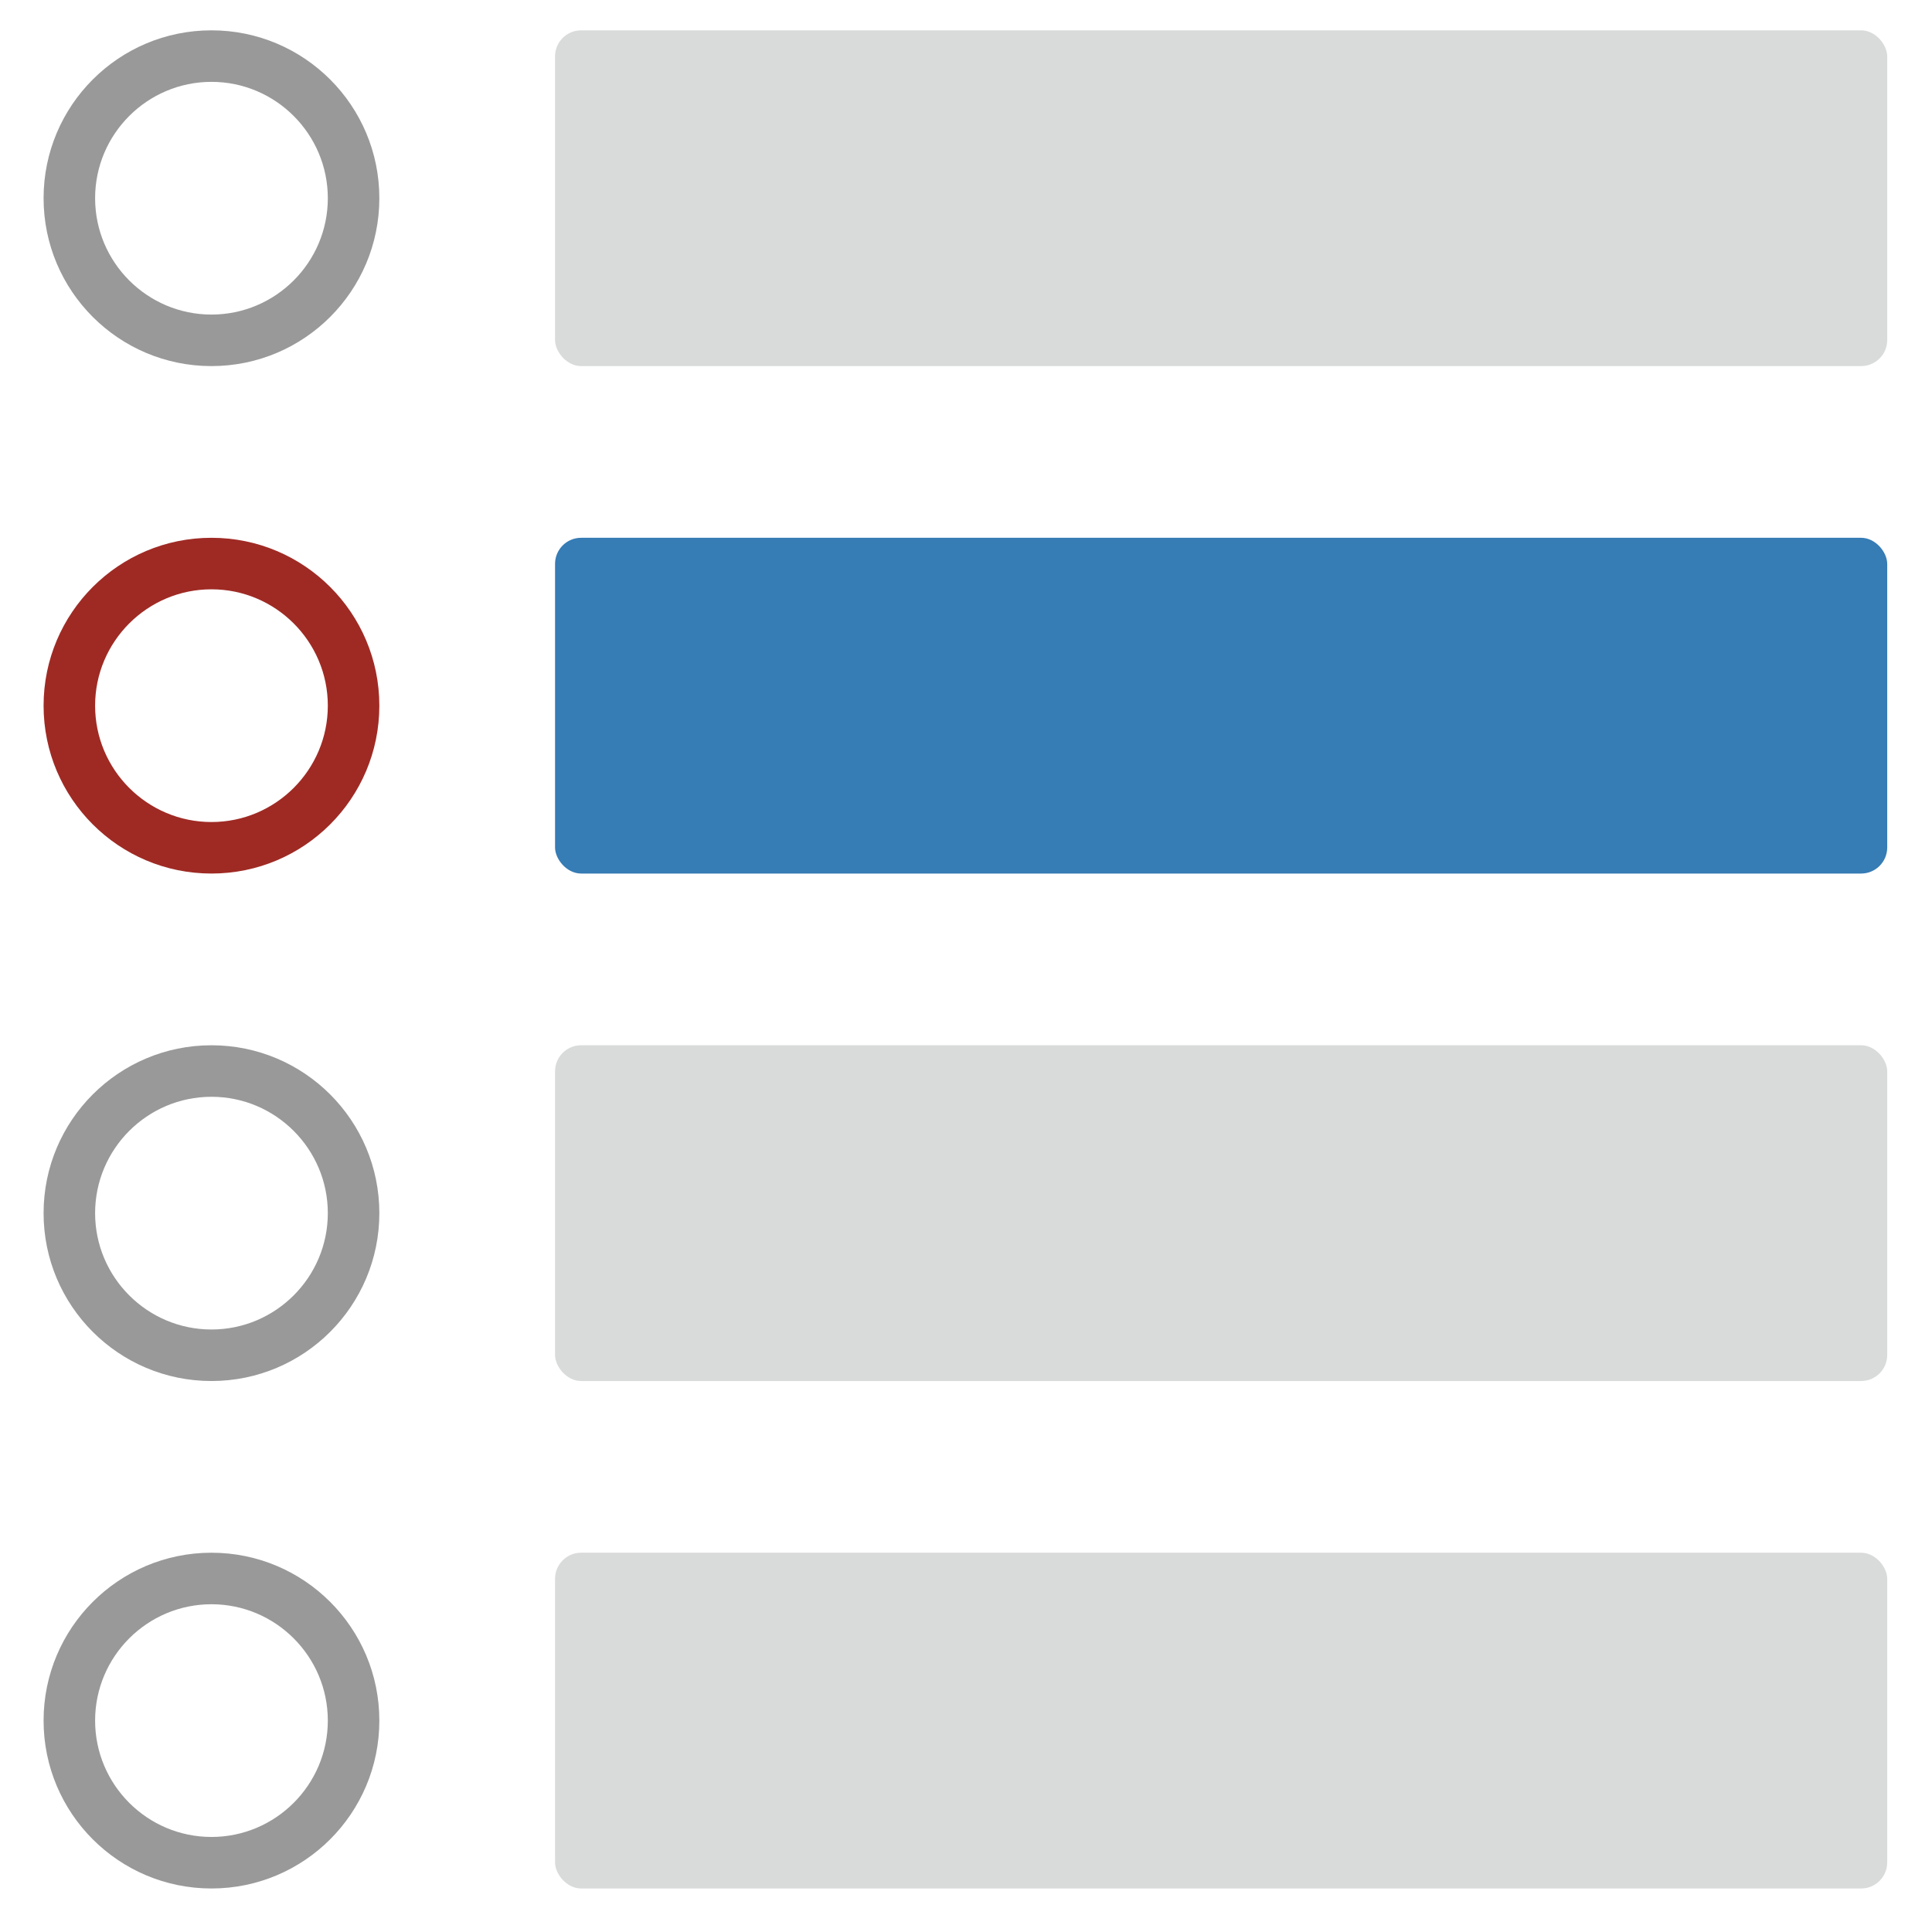
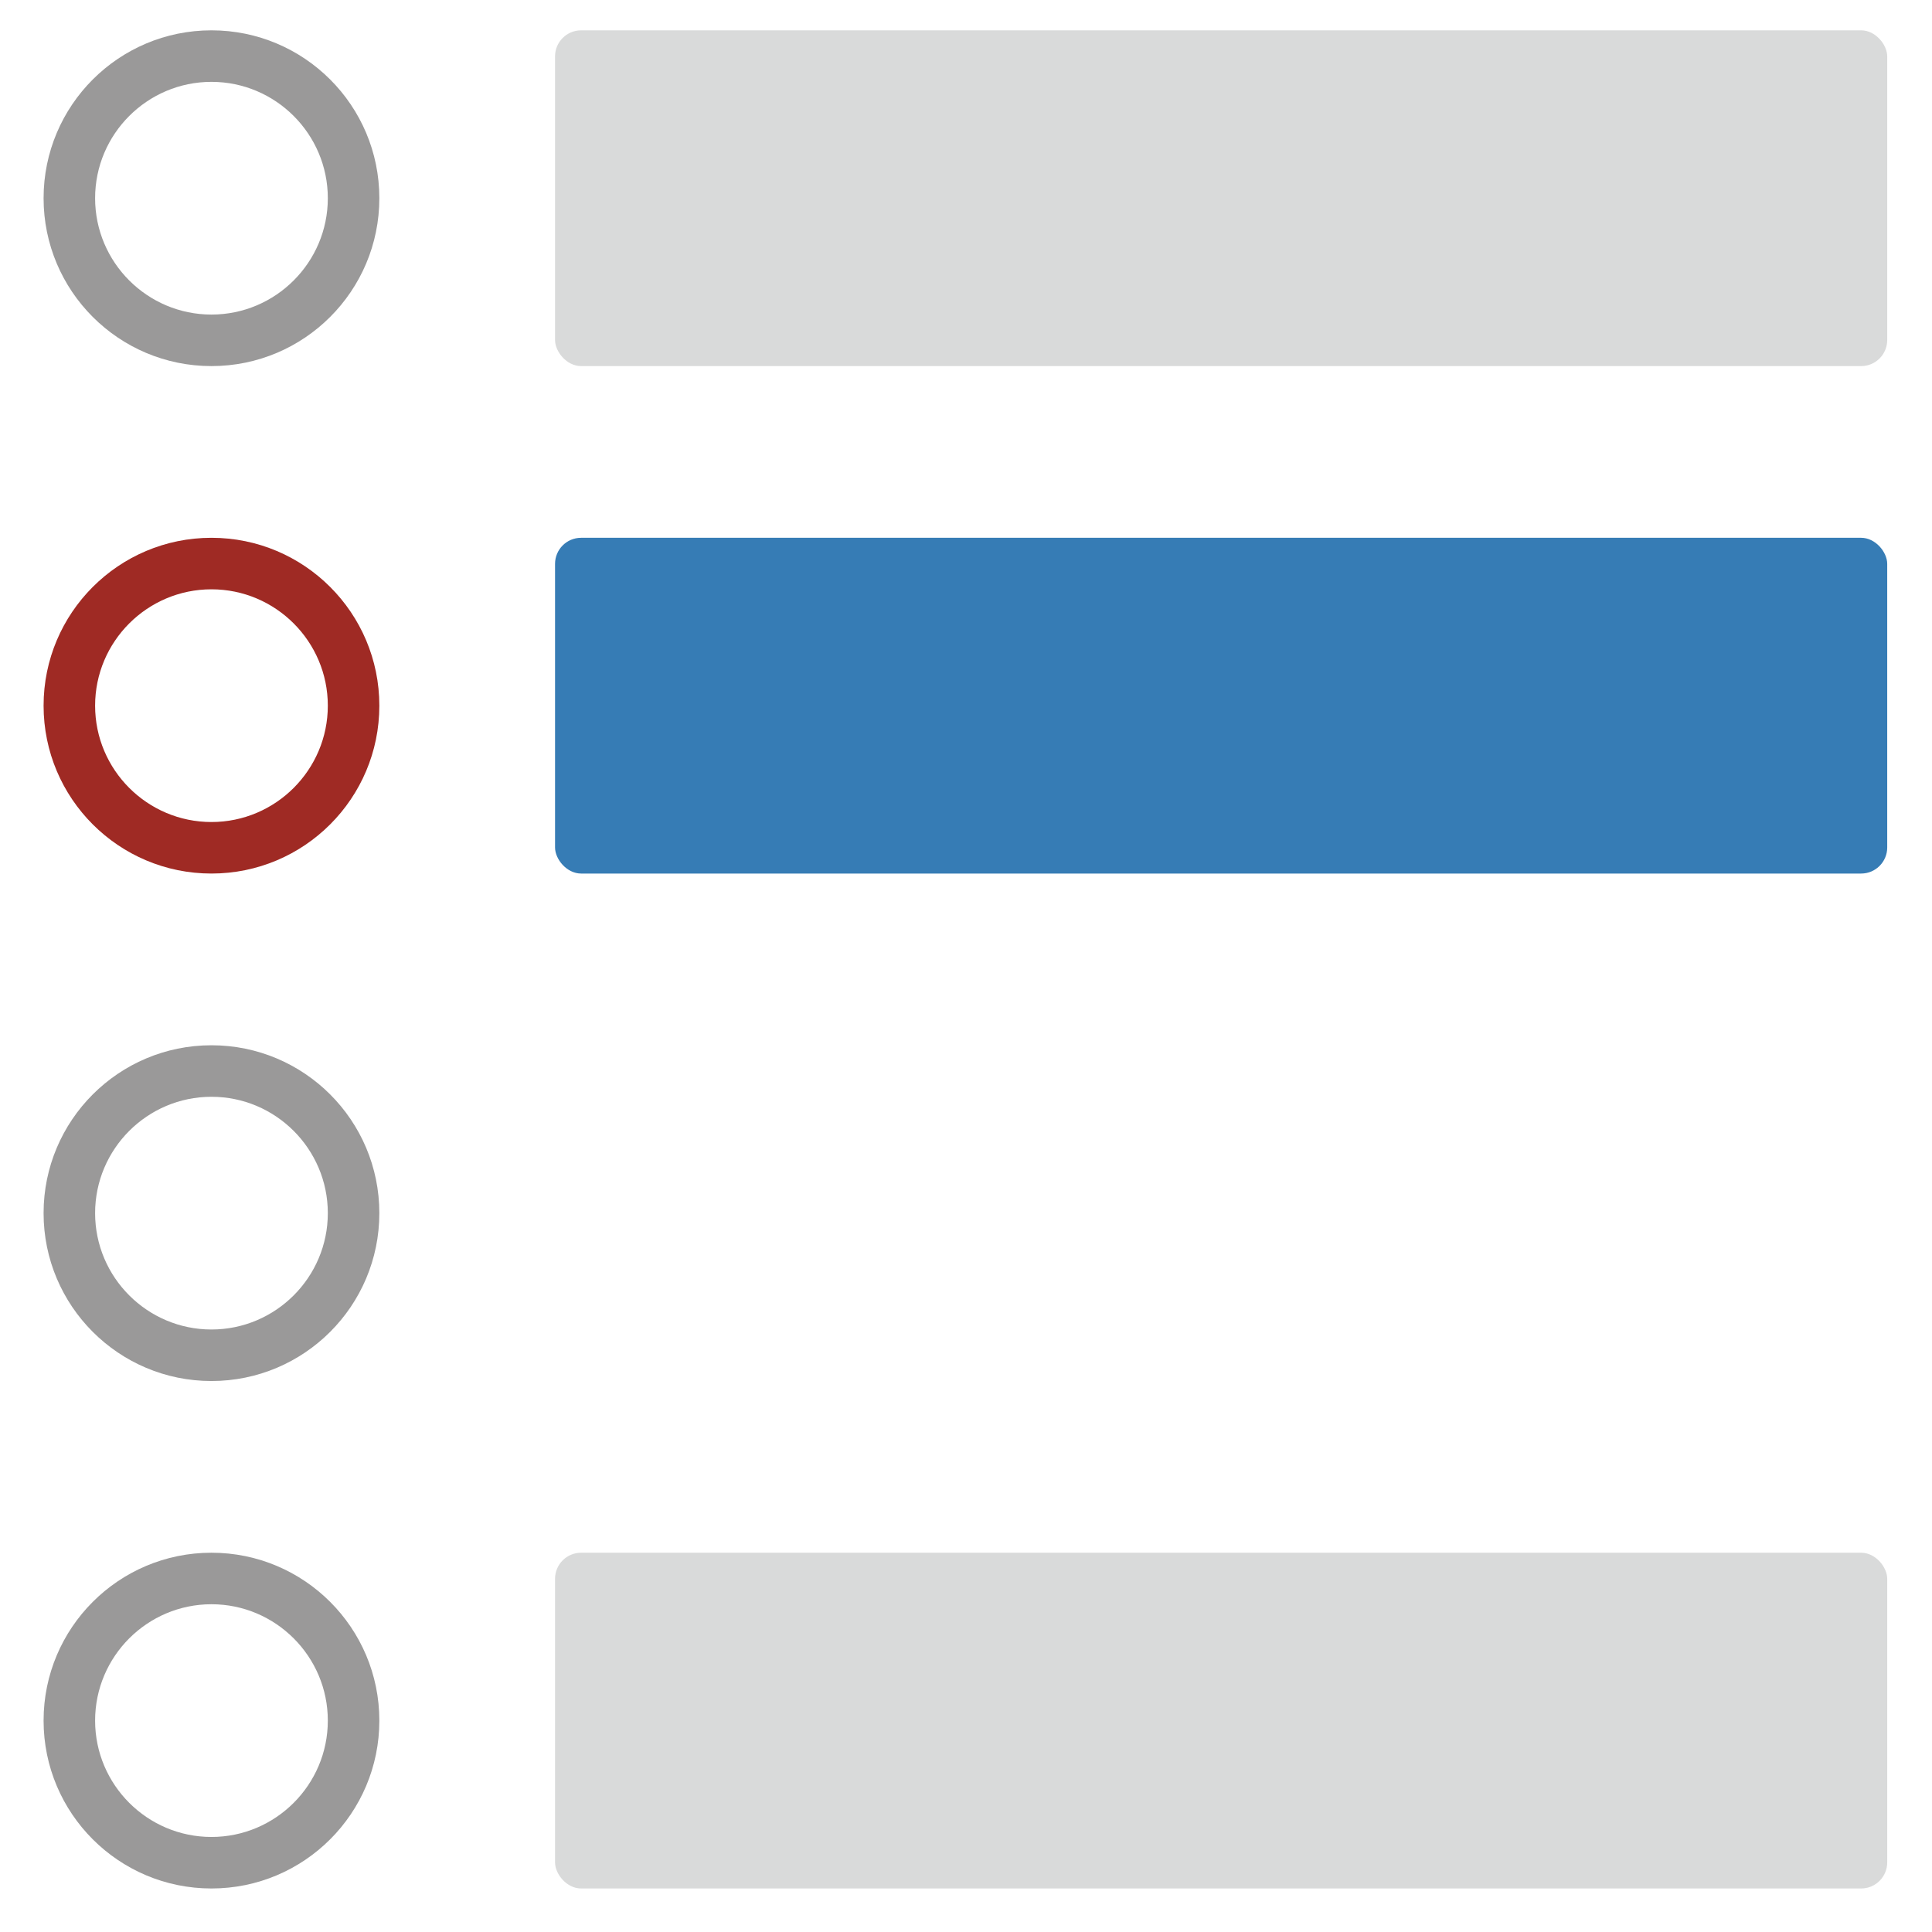
<svg xmlns="http://www.w3.org/2000/svg" id="Layer_1" version="1.1" viewBox="0 0 150 150">
  <defs>
    <style>
      .st0 {
        fill: #d9dada;
      }

      .st1 {
        fill: #9f2a24;
      }

      .st2 {
        fill: #9a9999;
      }

      .st3 {
        fill: #367cb5;
      }
    </style>
  </defs>
  <path class="st2" d="M16.418,6.355c4.981,0,9.034,4.053,9.034,9.034s-4.053,9.034-9.034,9.034-9.034-4.053-9.034-9.034,4.053-9.034,9.034-9.034M16.418,2.355c-7.198,0-13.034,5.835-13.034,13.034s5.835,13.034,13.034,13.034,13.034-5.835,13.034-13.034S23.616,2.355,16.418,2.355h0Z" />
  <path class="st1" d="M16.418,45.754c4.981,0,9.034,4.053,9.034,9.034s-4.053,9.034-9.034,9.034-9.034-4.053-9.034-9.034,4.053-9.034,9.034-9.034M16.418,41.754c-7.198,0-13.034,5.835-13.034,13.034s5.835,13.034,13.034,13.034,13.034-5.835,13.034-13.034-5.835-13.034-13.034-13.034h0Z" />
  <path class="st2" d="M16.418,85.154c4.981,0,9.034,4.053,9.034,9.034s-4.053,9.034-9.034,9.034-9.034-4.053-9.034-9.034,4.053-9.034,9.034-9.034M16.418,81.154c-7.198,0-13.034,5.835-13.034,13.034s5.835,13.034,13.034,13.034,13.034-5.835,13.034-13.034-5.835-13.034-13.034-13.034h0Z" />
  <path class="st2" d="M16.418,124.553c4.981,0,9.034,4.053,9.034,9.034s-4.053,9.034-9.034,9.034-9.034-4.053-9.034-9.034,4.053-9.034,9.034-9.034M16.418,120.553c-7.198,0-13.034,5.835-13.034,13.034s5.835,13.034,13.034,13.034,13.034-5.835,13.034-13.034-5.835-13.034-13.034-13.034h0Z" />
  <rect class="st0" x="43.094" y="2.355" width="103.429" height="26.068" rx="2.024" ry="2.024" />
  <rect class="st3" x="43.094" y="41.754" width="103.429" height="26.068" rx="2.024" ry="2.024" />
-   <rect class="st0" x="43.094" y="81.154" width="103.429" height="26.068" rx="2.024" ry="2.024" />
  <rect class="st0" x="43.094" y="120.553" width="103.429" height="26.068" rx="2.024" ry="2.024" />
</svg>